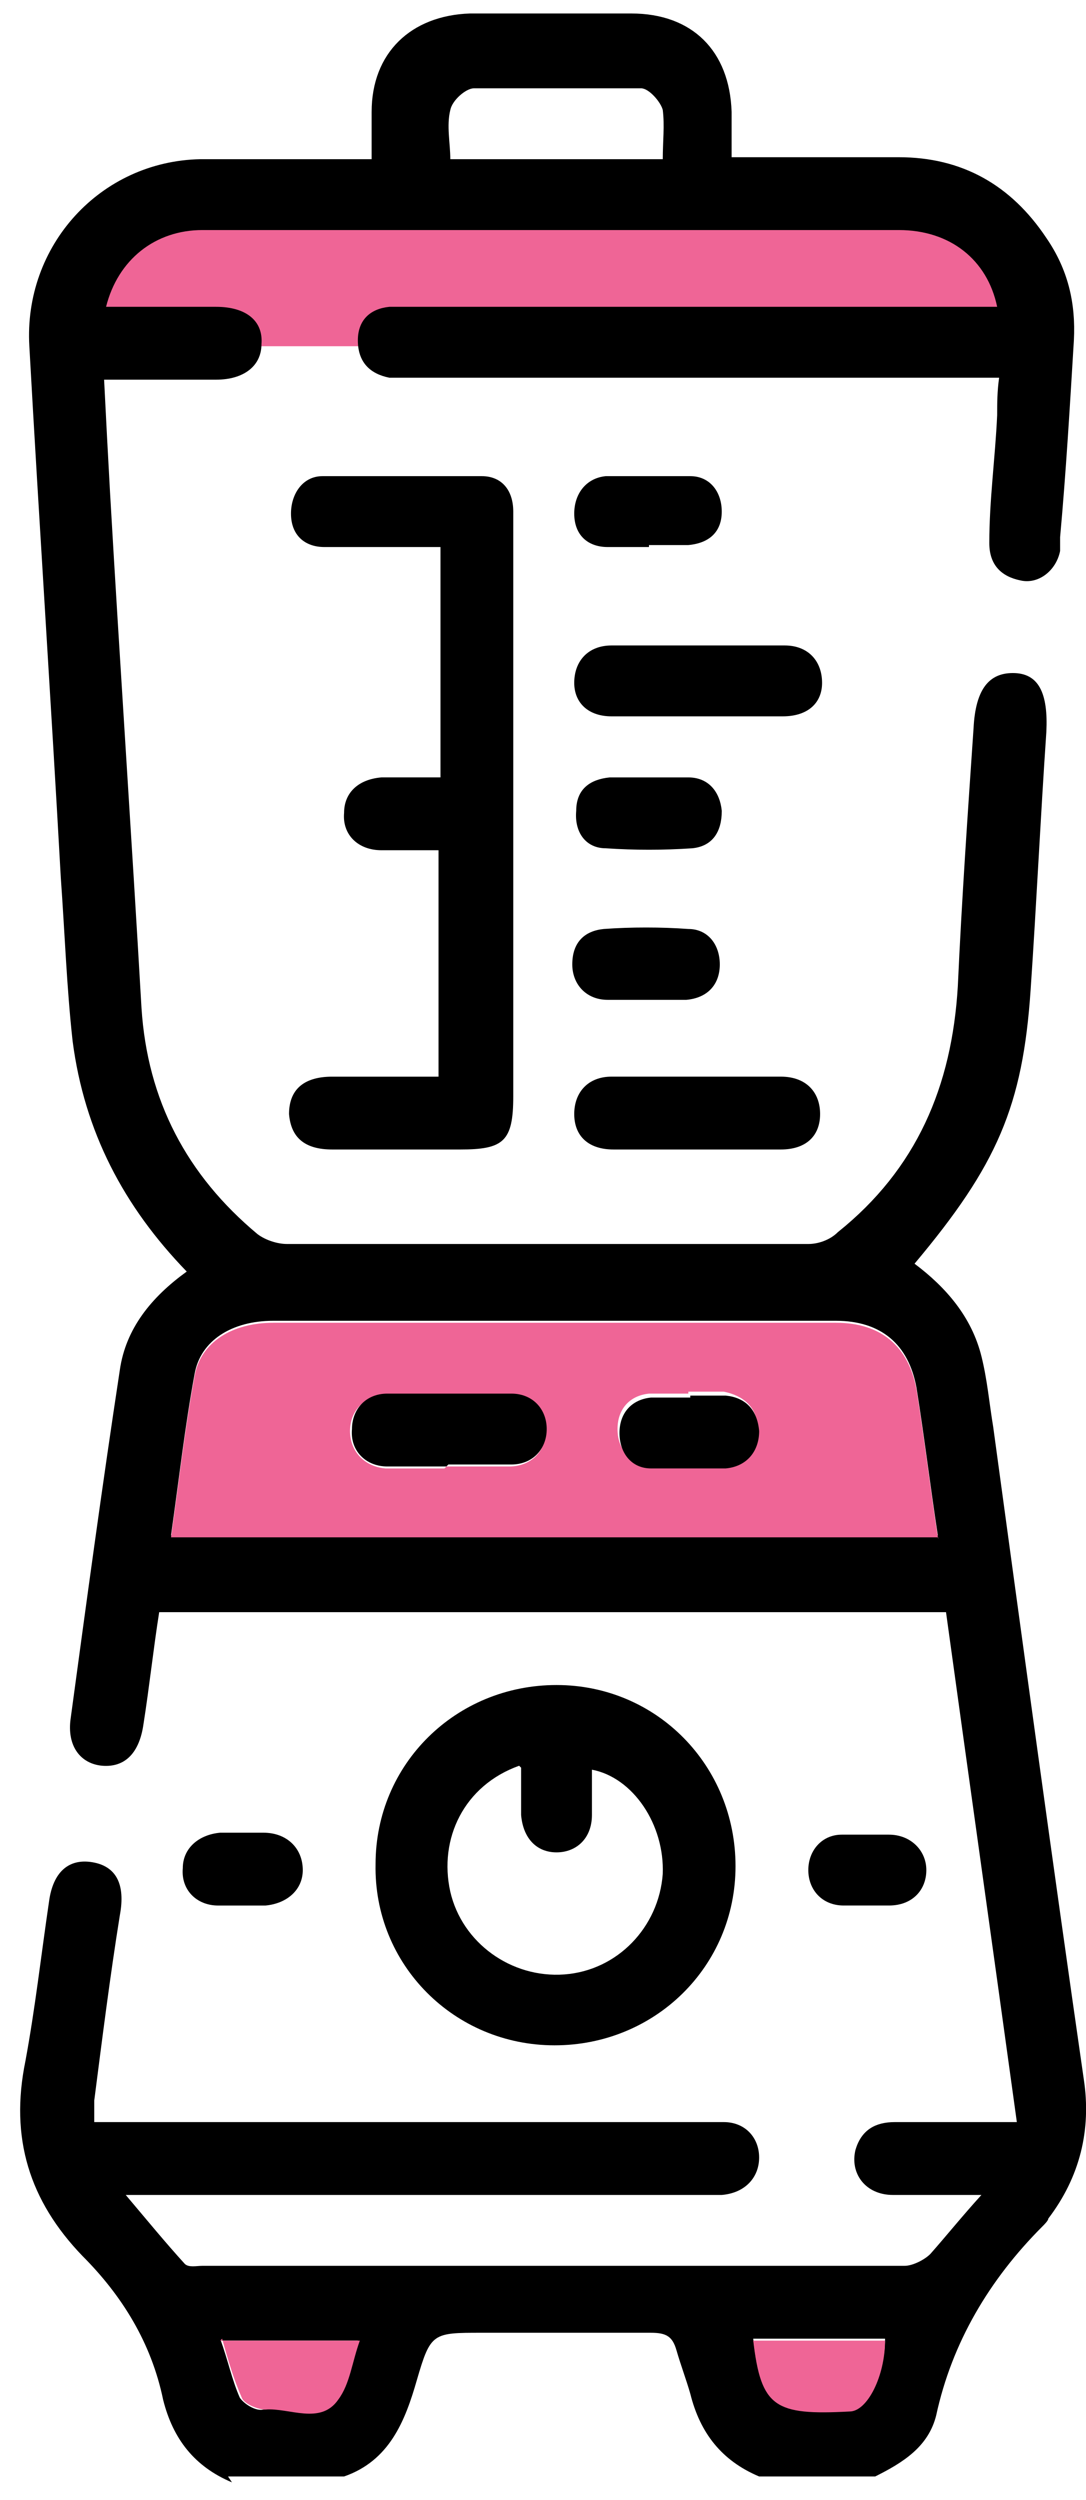
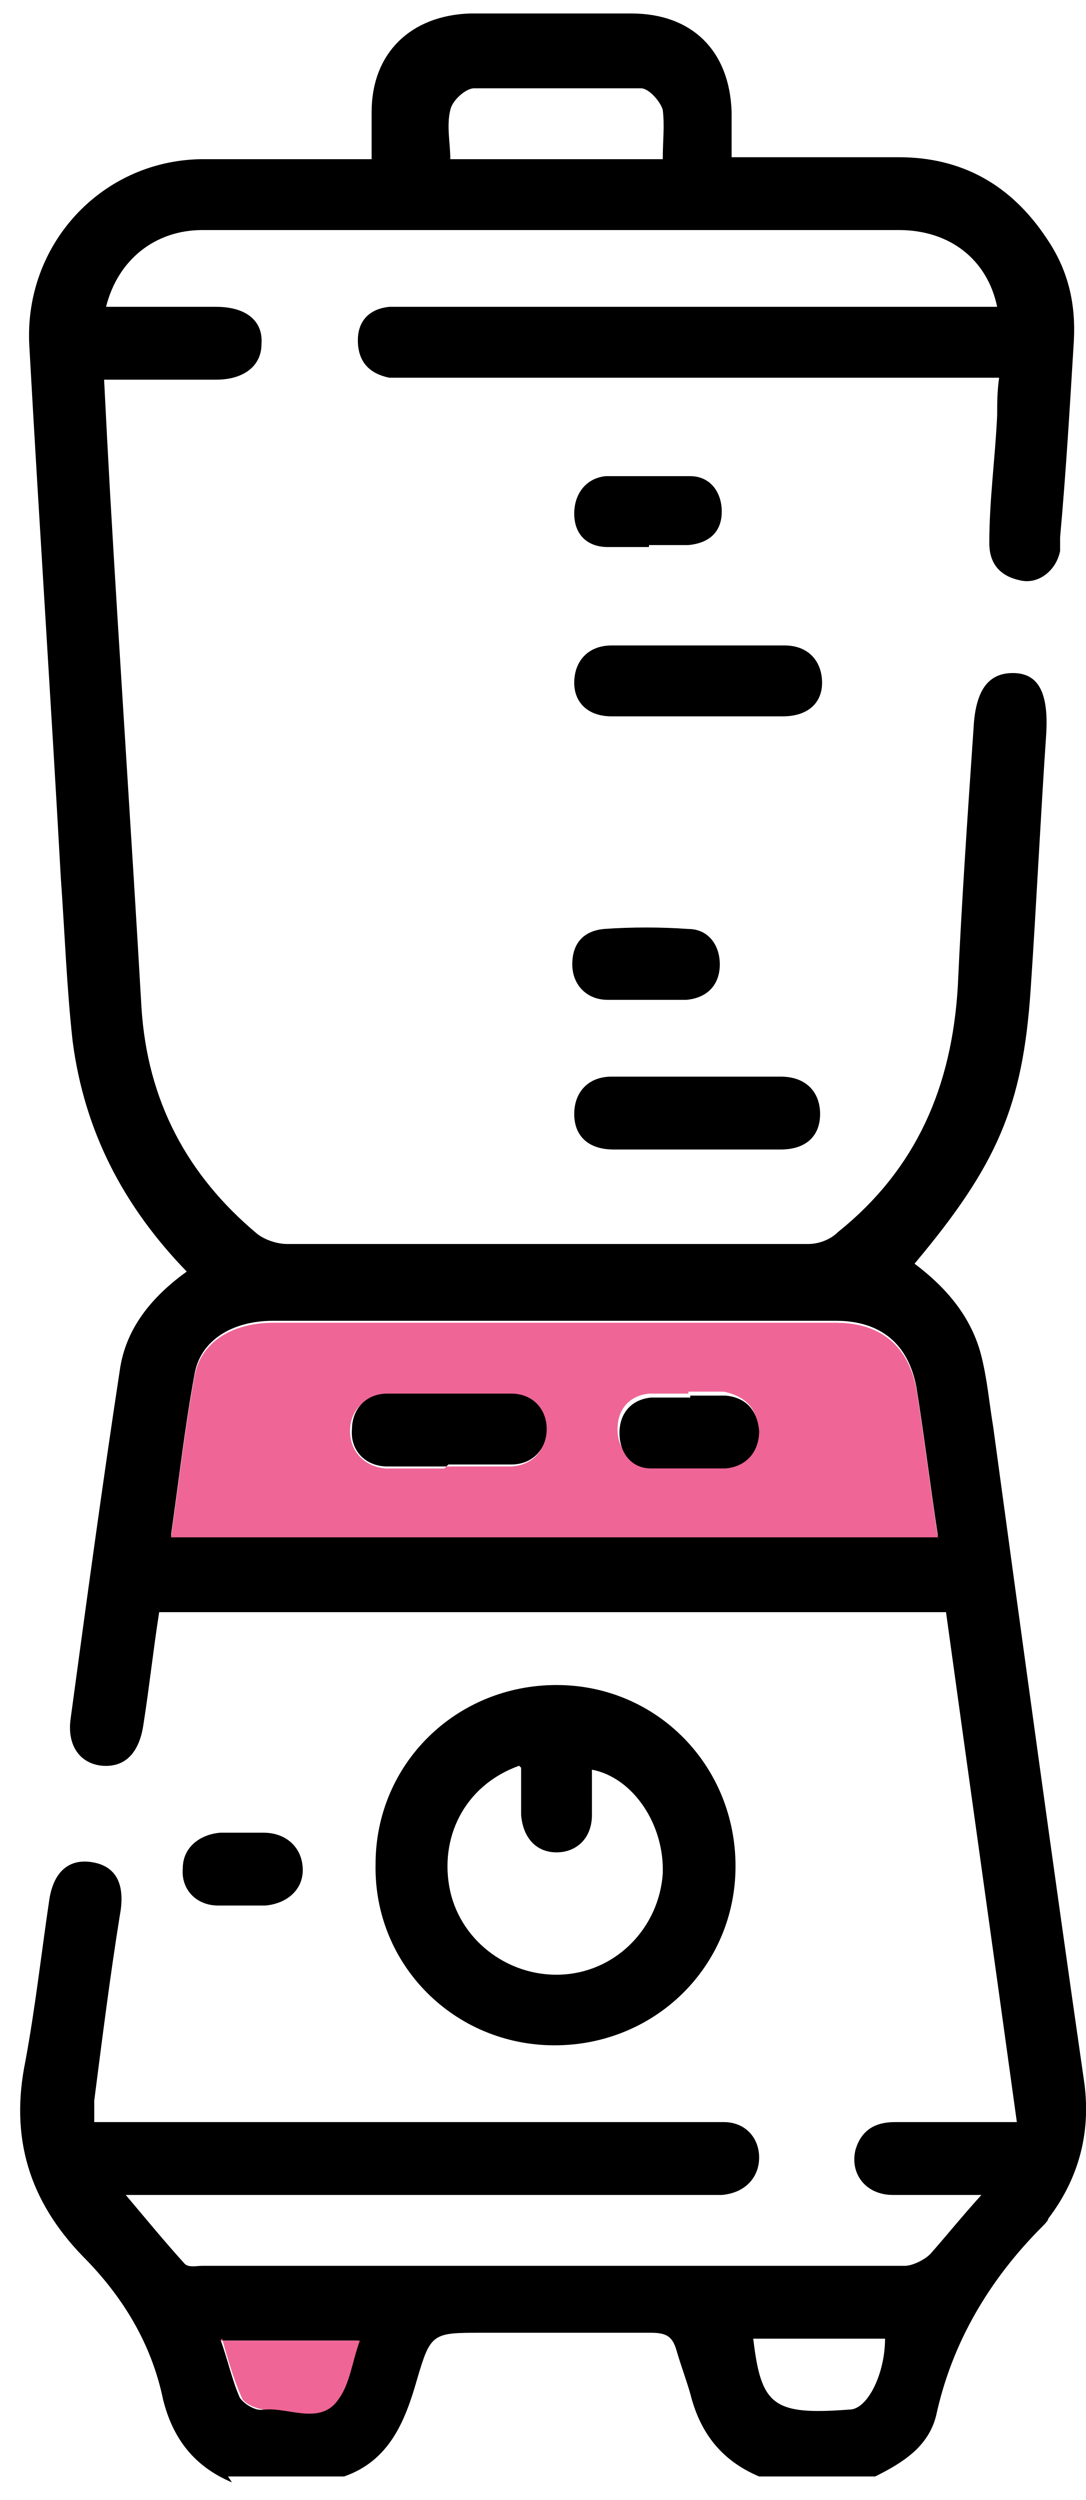
<svg xmlns="http://www.w3.org/2000/svg" width="50" height="115" viewBox="0 0 50 115" fill="none">
-   <path d="M3.344 15.926H47.902C47.902 15.926 48.264 8.771 42.468 8.771C36.672 8.771 7.963 8.59 7.963 8.771C7.963 8.952 3.344 9.858 3.344 15.926Z" fill="#EF6596" />
  <path d="M10.68 114.19C8.959 113.465 7.963 112.198 7.51 110.386C6.966 107.76 5.608 105.586 3.797 103.775C1.351 101.239 0.446 98.341 1.17 94.809C1.623 92.364 1.895 89.918 2.257 87.473C2.438 86.114 3.163 85.48 4.25 85.662C5.336 85.843 5.789 86.658 5.517 88.107C5.065 90.915 4.702 93.813 4.34 96.62C4.34 96.892 4.34 97.164 4.34 97.616H5.608C14.483 97.616 23.45 97.616 32.325 97.616C32.687 97.616 32.959 97.616 33.321 97.616C34.317 97.616 34.951 98.341 34.951 99.246C34.951 100.152 34.317 100.877 33.231 100.968C32.959 100.968 32.597 100.968 32.325 100.968C23.993 100.968 15.661 100.968 7.329 100.968H5.789C6.785 102.145 7.6 103.141 8.506 104.137C8.687 104.318 9.049 104.228 9.321 104.228C20.099 104.228 30.876 104.228 41.653 104.228C42.016 104.228 42.559 103.956 42.831 103.685C43.555 102.869 44.28 101.964 45.185 100.968C43.646 100.968 42.378 100.968 41.11 100.968C39.842 100.968 39.117 99.971 39.389 98.884C39.661 97.979 40.295 97.616 41.2 97.616C43.012 97.616 44.823 97.616 46.816 97.616C45.729 89.737 44.642 82.039 43.555 74.16H7.329C7.057 75.881 6.876 77.601 6.604 79.322C6.423 80.59 5.789 81.314 4.702 81.224C3.706 81.133 3.072 80.318 3.253 79.05C3.978 73.707 4.702 68.363 5.517 63.02C5.789 61.118 6.966 59.669 8.597 58.492C5.699 55.503 3.887 52.062 3.344 47.896C3.072 45.45 2.982 42.914 2.8 40.379C2.348 32.228 1.804 24.077 1.351 15.926C1.08 11.307 4.612 7.412 9.231 7.322C11.767 7.322 14.393 7.322 17.11 7.322C17.11 6.507 17.11 5.873 17.11 5.148C17.11 2.431 18.921 0.711 21.638 0.62C24.083 0.62 26.619 0.62 29.065 0.62C31.872 0.62 33.593 2.341 33.684 5.148C33.684 5.782 33.684 6.507 33.684 7.232C36.31 7.232 38.846 7.232 41.382 7.232C44.28 7.232 46.544 8.499 48.174 10.945C49.17 12.394 49.532 13.933 49.442 15.654C49.261 18.643 49.08 21.722 48.808 24.711C48.808 24.892 48.808 25.164 48.808 25.345C48.627 26.251 47.812 26.884 46.997 26.703C46.091 26.522 45.548 25.979 45.548 24.982C45.548 22.99 45.819 21.088 45.91 19.096C45.91 18.552 45.91 18.009 46 17.375H44.733C36.129 17.375 27.616 17.375 19.012 17.375C18.649 17.375 18.287 17.375 17.925 17.375C17.019 17.194 16.476 16.65 16.476 15.654C16.476 14.748 17.019 14.205 17.925 14.114C18.287 14.114 18.649 14.114 19.012 14.114C27.616 14.114 36.129 14.114 44.733 14.114H45.91C45.457 11.941 43.736 10.582 41.382 10.582C36.219 10.582 31.057 10.582 25.895 10.582C20.37 10.582 14.846 10.582 9.321 10.582C7.148 10.582 5.427 11.941 4.883 14.114C6.604 14.114 8.234 14.114 9.955 14.114C11.314 14.114 12.129 14.749 12.038 15.835C12.038 16.832 11.223 17.465 9.955 17.465C8.325 17.465 6.604 17.465 4.793 17.465C4.883 19.277 4.974 20.998 5.065 22.628C5.517 30.507 6.061 38.477 6.514 46.356C6.785 50.613 8.597 54.054 11.857 56.771C12.219 57.043 12.763 57.224 13.216 57.224C21.185 57.224 29.246 57.224 37.216 57.224C37.668 57.224 38.212 57.043 38.574 56.68C42.197 53.782 43.827 49.978 44.099 45.36C44.28 41.375 44.551 37.481 44.823 33.496C44.914 31.684 45.548 30.96 46.634 30.96C47.812 30.96 48.265 31.865 48.174 33.677C47.902 37.662 47.721 41.556 47.45 45.541C47.087 50.884 45.91 53.601 42.106 58.13C43.555 59.216 44.733 60.575 45.185 62.386C45.457 63.473 45.548 64.56 45.729 65.647C47.087 75.609 48.446 85.571 49.895 95.624C50.257 97.978 49.714 100.152 48.265 102.054C48.265 102.145 48.083 102.326 47.993 102.416C45.548 104.862 43.827 107.76 43.102 111.111C42.74 112.56 41.563 113.284 40.295 113.918H34.951C33.231 113.194 32.234 111.926 31.782 110.114C31.601 109.48 31.329 108.756 31.148 108.122C30.966 107.488 30.695 107.307 29.97 107.307C27.344 107.307 24.808 107.307 22.181 107.307C19.917 107.307 19.827 107.307 19.193 109.481C18.649 111.383 17.925 113.194 15.842 113.918H10.499L10.68 114.19ZM43.193 70.718C42.831 68.363 42.559 66.1 42.197 63.836C41.834 61.843 40.566 60.756 38.483 60.756C36.491 60.756 34.498 60.756 32.506 60.756C25.895 60.756 19.193 60.756 12.582 60.756C10.68 60.756 9.231 61.662 8.959 63.201C8.506 65.647 8.234 68.092 7.872 70.628H43.193V70.718ZM30.514 7.322C30.514 6.507 30.604 5.782 30.514 5.058C30.423 4.696 29.88 4.062 29.517 4.062C26.982 4.062 24.355 4.062 21.819 4.062C21.457 4.062 20.823 4.605 20.733 5.058C20.551 5.782 20.733 6.597 20.733 7.322H30.695H30.514ZM10.136 107.579C10.499 108.575 10.68 109.481 11.042 110.296C11.223 110.567 11.766 110.93 12.129 110.839C13.306 110.658 14.665 111.473 15.48 110.386C16.023 109.662 16.114 108.666 16.476 107.669H10.046L10.136 107.579ZM34.68 107.579C35.042 110.658 35.585 111.111 39.117 110.839C39.932 110.839 40.748 109.209 40.748 107.579H34.68Z" fill="black" />
-   <path d="M20.28 39.111C19.284 39.111 18.378 39.111 17.563 39.111C16.476 39.111 15.752 38.386 15.842 37.39C15.842 36.484 16.476 35.851 17.563 35.76C18.469 35.76 19.284 35.76 20.28 35.76V25.164C18.922 25.164 17.654 25.164 16.295 25.164C15.842 25.164 15.39 25.164 14.937 25.164C14.031 25.164 13.397 24.62 13.397 23.624C13.397 22.718 13.941 21.903 14.846 21.903C17.291 21.903 19.737 21.903 22.182 21.903C23.088 21.903 23.631 22.538 23.631 23.534C23.631 24.349 23.631 25.164 23.631 25.979C23.631 34.13 23.631 42.281 23.631 50.432C23.631 52.515 23.178 52.877 21.186 52.877C19.193 52.877 17.291 52.877 15.299 52.877C14.031 52.877 13.397 52.333 13.307 51.247C13.307 50.16 13.941 49.526 15.299 49.526C16.929 49.526 18.559 49.526 20.19 49.526V39.02L20.28 39.111Z" fill="black" />
  <path d="M33.864 85.843C33.864 90.462 30.151 94.085 25.532 94.085C20.913 94.085 17.2 90.371 17.291 85.752C17.291 81.133 21.004 77.511 25.623 77.511C30.242 77.511 33.864 81.224 33.864 85.843ZM23.902 81.224C21.366 82.13 20.189 84.575 20.732 87.02C21.276 89.375 23.54 91.005 25.985 90.824C28.43 90.643 30.332 88.65 30.513 86.205C30.604 83.941 29.155 81.768 27.253 81.405C27.253 82.13 27.253 82.854 27.253 83.488C27.253 84.575 26.528 85.209 25.623 85.209C24.717 85.209 24.083 84.575 23.992 83.488C23.992 82.764 23.992 82.13 23.992 81.315L23.902 81.224Z" fill="black" />
  <path d="M32.053 32.952C30.785 32.952 29.517 32.952 28.158 32.952C27.072 32.952 26.438 32.318 26.438 31.412C26.438 30.416 27.072 29.691 28.158 29.691C30.785 29.691 33.411 29.691 36.128 29.691C37.215 29.691 37.849 30.416 37.849 31.412C37.849 32.318 37.215 32.952 36.038 32.952C34.679 32.952 33.411 32.952 32.053 32.952Z" fill="black" />
  <path d="M32.143 52.877C30.875 52.877 29.607 52.877 28.249 52.877C27.072 52.877 26.438 52.242 26.438 51.246C26.438 50.25 27.072 49.525 28.158 49.525C30.785 49.525 33.411 49.525 35.947 49.525C37.124 49.525 37.758 50.25 37.758 51.246C37.758 52.242 37.124 52.877 35.947 52.877C34.679 52.877 33.411 52.877 32.053 52.877H32.143Z" fill="black" />
-   <path d="M29.88 35.761C30.514 35.761 31.058 35.761 31.692 35.761C32.597 35.761 33.141 36.394 33.231 37.3C33.231 38.296 32.778 38.93 31.873 39.021C30.514 39.111 29.246 39.111 27.888 39.021C26.982 39.021 26.439 38.296 26.529 37.3C26.529 36.304 27.163 35.851 28.069 35.761C28.703 35.761 29.337 35.761 29.971 35.761H29.88Z" fill="black" />
  <path d="M29.879 25.164C29.245 25.164 28.611 25.164 27.977 25.164C27.071 25.164 26.438 24.62 26.438 23.624C26.438 22.718 26.981 21.994 27.887 21.903C29.154 21.903 30.513 21.903 31.781 21.903C32.687 21.903 33.23 22.628 33.23 23.534C33.23 24.439 32.687 24.983 31.69 25.073C31.147 25.073 30.513 25.073 29.879 25.073V25.164Z" fill="black" />
  <path d="M29.789 45.993C29.155 45.993 28.612 45.993 27.978 45.993C26.982 45.993 26.348 45.269 26.348 44.363C26.348 43.367 26.891 42.824 27.797 42.733C29.065 42.642 30.423 42.642 31.691 42.733C32.597 42.733 33.14 43.458 33.14 44.363C33.14 45.269 32.597 45.903 31.6 45.993C30.966 45.993 30.332 45.993 29.699 45.993H29.789Z" fill="black" />
  <path d="M11.042 87.655C10.68 87.655 10.408 87.655 10.046 87.655C9.05 87.655 8.325 86.93 8.416 85.934C8.416 85.028 9.14 84.394 10.137 84.304C10.771 84.304 11.495 84.304 12.129 84.304C13.216 84.304 13.94 85.029 13.94 86.025C13.94 86.93 13.216 87.564 12.22 87.655C11.857 87.655 11.495 87.655 11.133 87.655H11.042Z" fill="black" />
-   <path d="M39.932 87.654C39.57 87.654 39.207 87.654 38.845 87.654C37.849 87.654 37.215 86.93 37.215 86.024C37.215 85.118 37.849 84.394 38.754 84.394C39.479 84.394 40.203 84.394 40.928 84.394C41.924 84.394 42.649 85.118 42.649 86.024C42.649 86.93 42.015 87.654 40.928 87.654C40.566 87.654 40.203 87.654 39.841 87.654H39.932Z" fill="black" />
  <path d="M43.194 70.718H7.873C8.235 68.182 8.507 65.737 8.96 63.292C9.231 61.752 10.681 60.847 12.582 60.847C19.194 60.847 25.896 60.847 32.507 60.847C34.499 60.847 36.492 60.847 38.484 60.847C40.567 60.847 41.835 61.933 42.198 63.926C42.56 66.19 42.831 68.454 43.194 70.809V70.718ZM20.552 67.458C21.549 67.458 22.454 67.458 23.45 67.458C24.447 67.458 25.171 66.734 25.081 65.828C25.081 64.922 24.447 64.198 23.45 64.198C21.549 64.198 19.647 64.198 17.745 64.198C16.748 64.198 16.114 64.922 16.114 65.828C16.114 66.734 16.748 67.458 17.745 67.549C18.65 67.549 19.556 67.549 20.462 67.549L20.552 67.458ZM31.692 64.107C31.058 64.107 30.515 64.107 29.881 64.107C28.975 64.198 28.431 64.832 28.431 65.737C28.431 66.643 28.975 67.277 29.881 67.368C31.058 67.368 32.145 67.368 33.322 67.368C34.228 67.368 34.952 66.553 34.862 65.647C34.862 64.741 34.228 64.198 33.322 64.016C32.779 64.016 32.235 64.016 31.692 64.016V64.107Z" fill="#EF6596" />
  <path d="M10.137 107.669H16.567C16.205 108.665 16.114 109.661 15.571 110.386C14.756 111.563 13.306 110.748 12.22 110.839C11.857 110.839 11.223 110.567 11.133 110.295C10.771 109.48 10.499 108.574 10.227 107.578L10.137 107.669Z" fill="#EF6596" />
-   <path d="M34.68 107.669H40.748C40.748 109.299 39.932 110.929 39.117 110.929C35.676 111.111 35.042 110.748 34.68 107.669Z" fill="#EF6596" />
  <path d="M20.552 67.458C19.646 67.458 18.741 67.458 17.835 67.458C16.839 67.458 16.114 66.733 16.205 65.737C16.205 64.831 16.839 64.106 17.835 64.106C19.737 64.106 21.639 64.106 23.541 64.106C24.537 64.106 25.171 64.831 25.171 65.737C25.171 66.642 24.537 67.367 23.541 67.367C22.544 67.367 21.639 67.367 20.643 67.367L20.552 67.458Z" fill="black" />
  <path d="M31.782 64.197C32.325 64.197 32.869 64.197 33.412 64.197C34.318 64.288 34.861 64.831 34.952 65.827C34.952 66.733 34.408 67.457 33.412 67.548C32.235 67.548 31.148 67.548 29.971 67.548C29.065 67.548 28.521 66.824 28.521 65.918C28.521 65.012 29.065 64.379 29.971 64.288C30.514 64.288 31.148 64.288 31.782 64.288V64.197Z" fill="black" />
</svg>